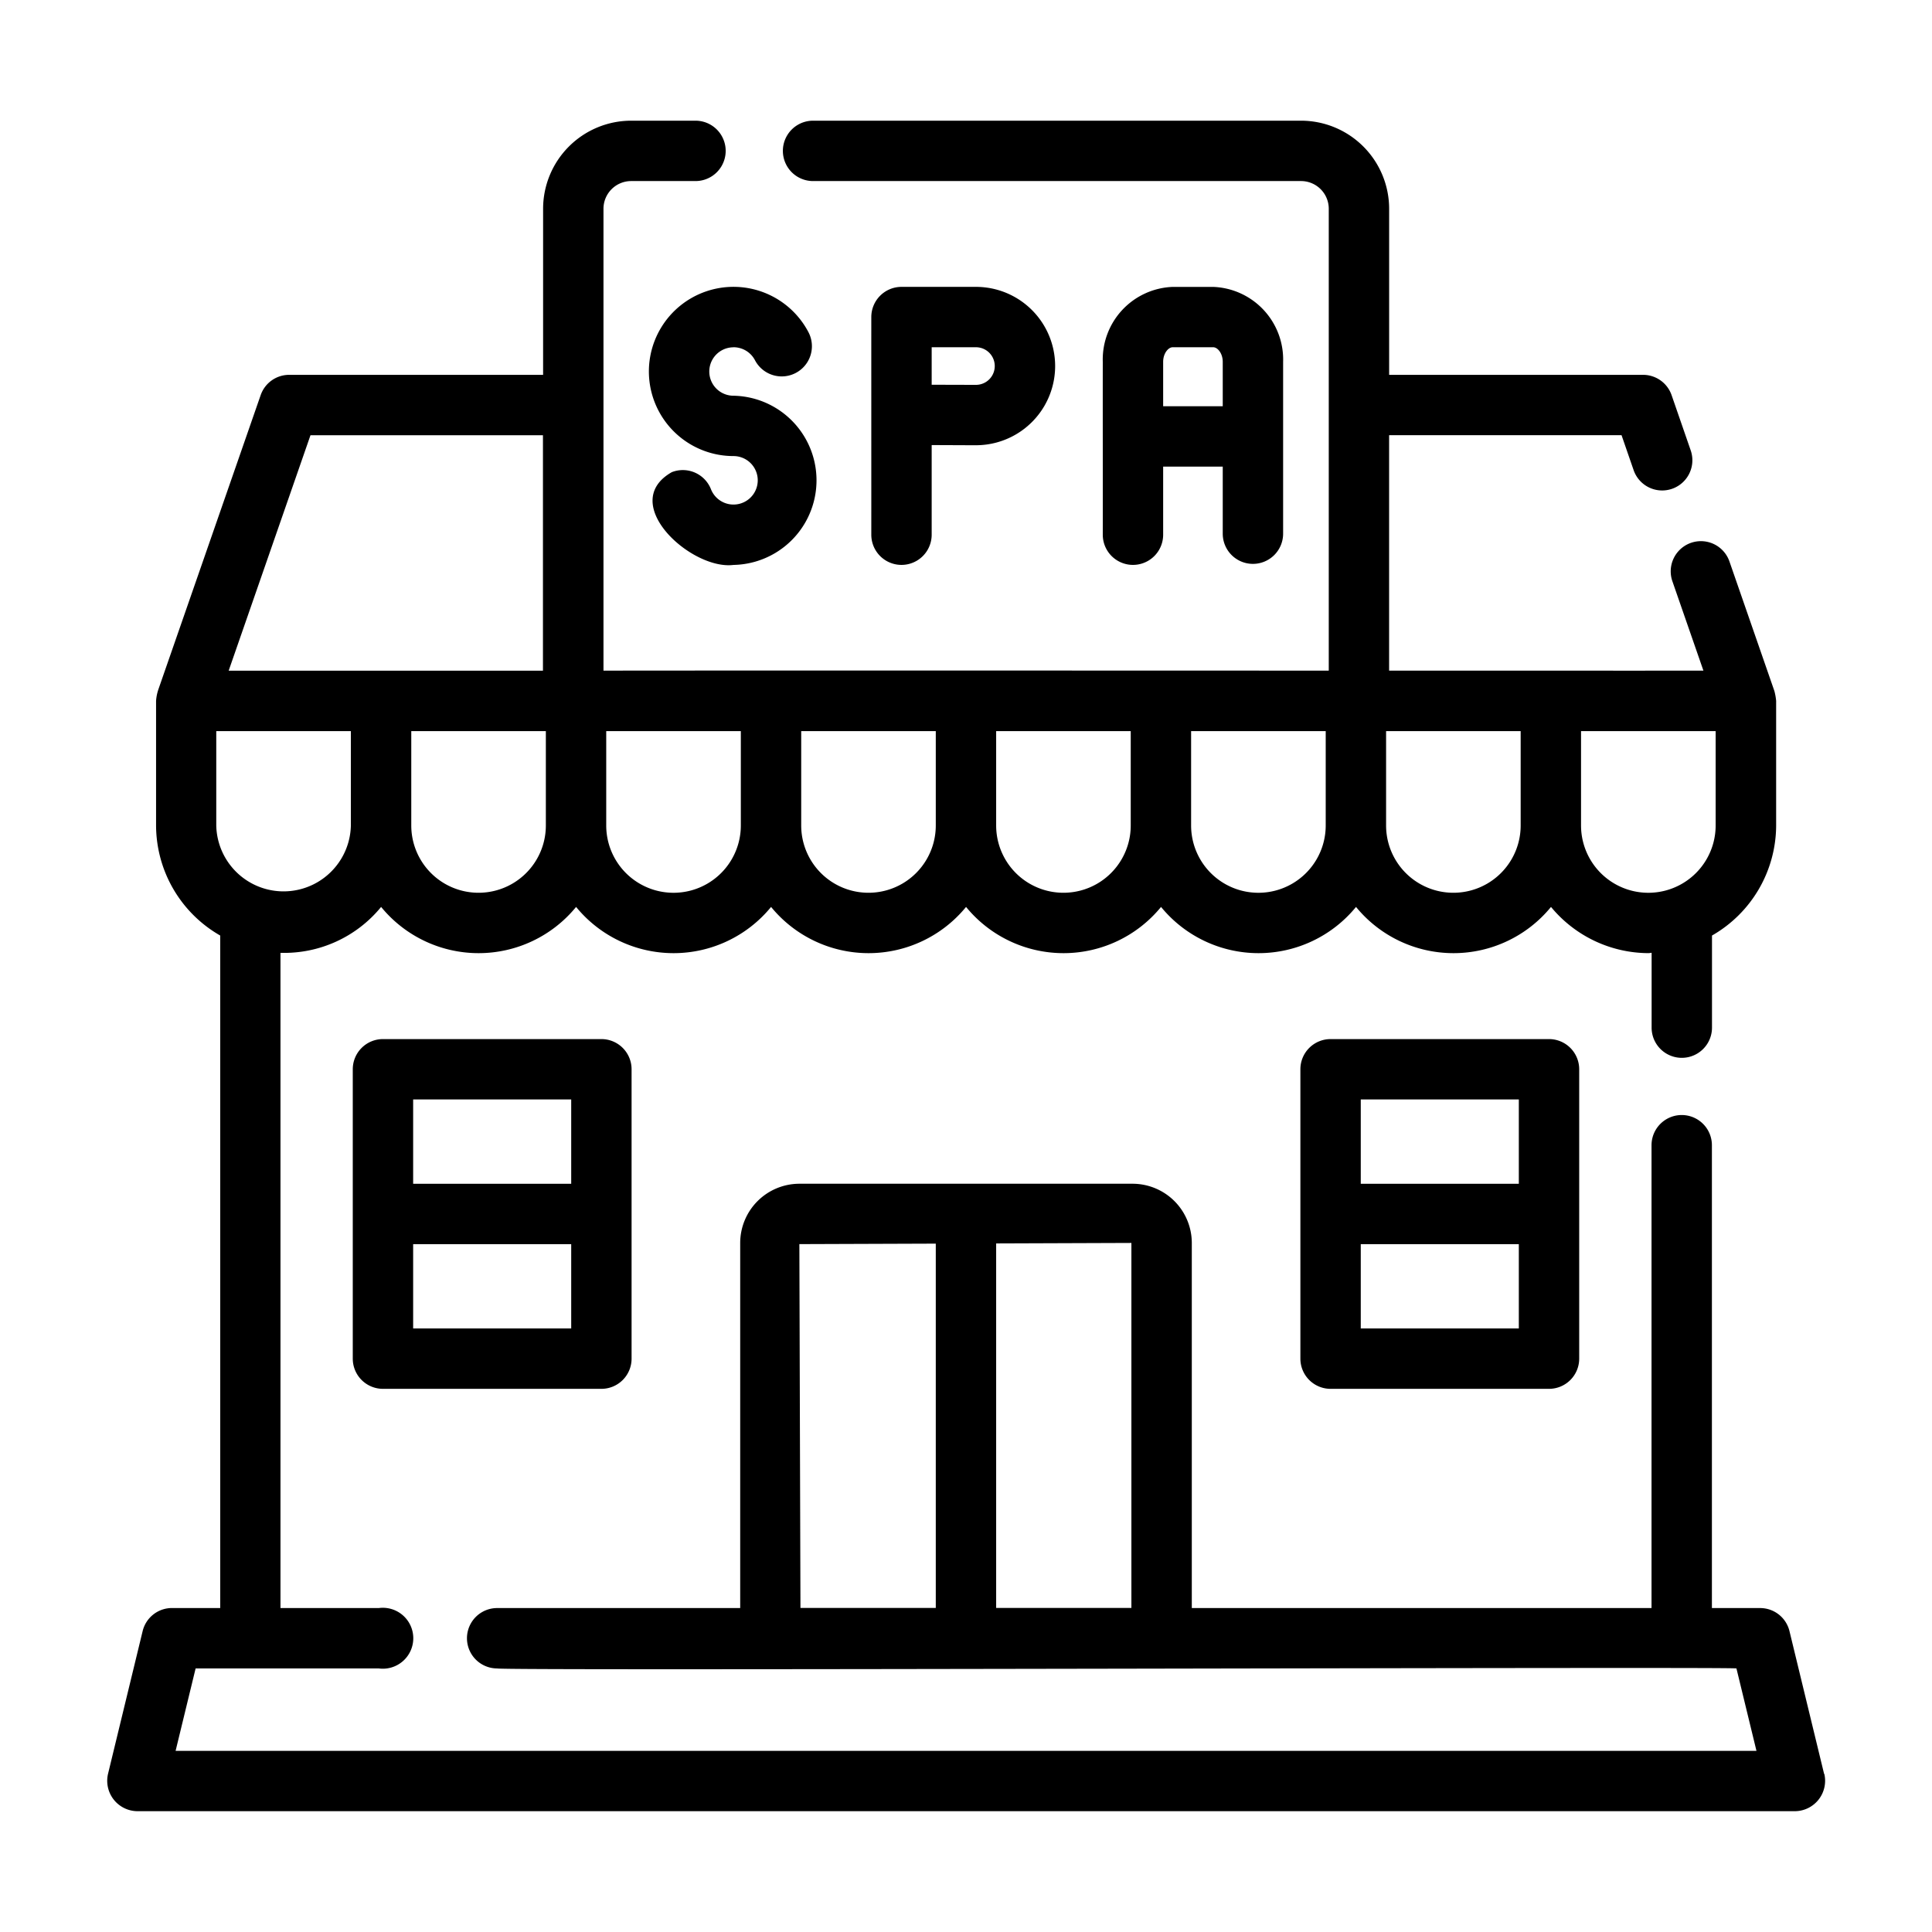
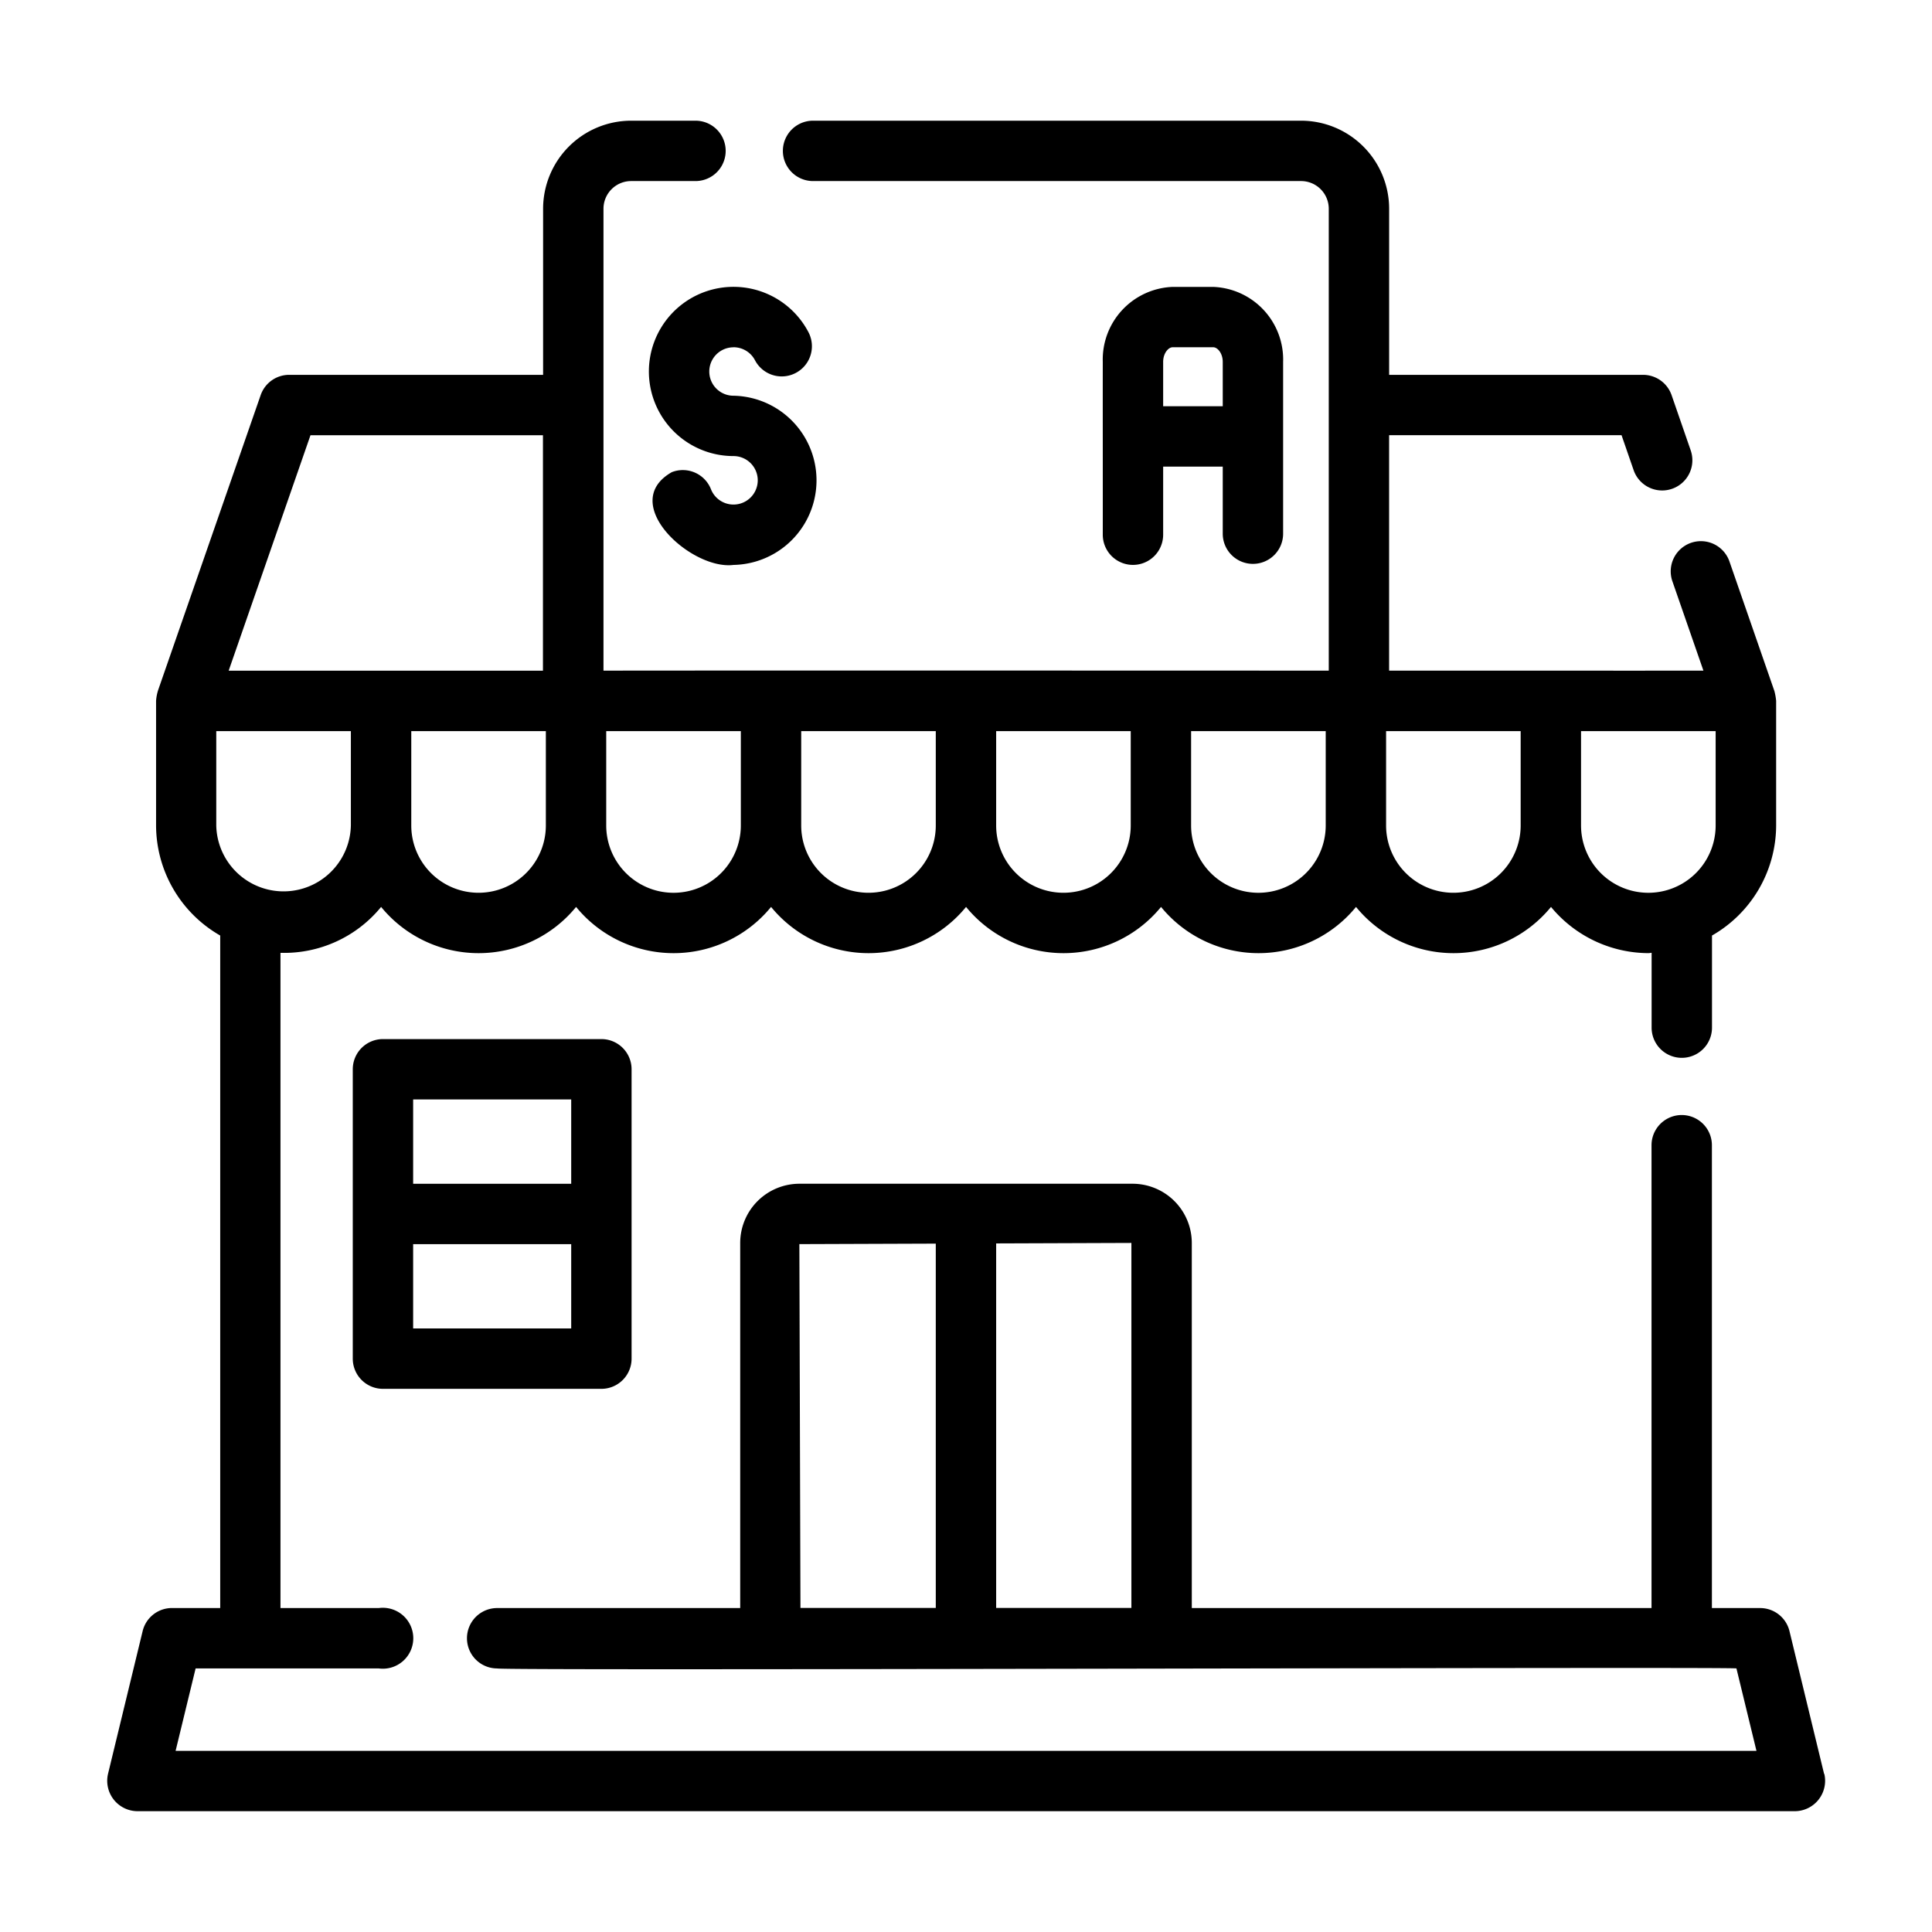
<svg xmlns="http://www.w3.org/2000/svg" data-name="line" viewBox="0 0 64 64" id="bb99f194-f860-4cec-ba58-531d6ca3ea54">
  <path d="m12.686 34.421a1.0 1 0 0 0 -1 1v9.586a1.0 1 0 0 0 1 1h7.236a1.0 1 0 0 0 1-1v-9.586a1.0 1 0 0 0 -1-1zm6.236 9.586h-5.236v-2.793h5.236zm0-4.793h-5.236v-2.793h5.236z" />
-   <path d="m44.077 34.421a1.0 1 0 0 0 -1 1v9.586a1.0 1 0 0 0 1 1h7.236a1.0 1 0 0 0 1-1v-9.586a1.0 1 0 0 0 -1-1zm6.236 9.586h-5.236v-2.793h5.236zm0-4.793h-5.236v-2.793h5.236z" />
  <path d="m60.426 58.764-1.147-4.73a1.0 1 0 0 0 -.972-.765h-1.598v-15.332a1 1 0 0 0 -2 0v15.332h-15.229v-12.095a1.964 1.964 0 0 0 -1.961-1.961h-11.038a1.964 1.964 0 0 0 -1.961 1.961v12.095h-8.051a1 1 0 0 0 0 2c.052.084 40.977-.061 41.053 0l.663 2.73h-52.368l.663-2.73h6.067a1.009 1.009 0 1 0 0-2h-3.256v-21.705a4.146 4.146 0 0 0 3.334-1.521 4.171 4.171 0 0 0 6.459-0 4.171 4.171 0 0 0 6.459 0 4.171 4.171 0 0 0 6.459-0 4.171 4.171 0 0 0 6.459 0 4.171 4.171 0 0 0 6.459-0 4.171 4.171 0 0 0 6.459 0 4.203 4.203 0 0 0 3.229 1.531c.036 0 .069-.01.104-.011v2.479a1 1 0 0 0 2-0v-3.051a4.216 4.216 0 0 0 2.125-3.647v-4.128a1.963 1.963 0 0 0 -.058-.325l-1.489-4.292a1 1 0 0 0 -1.89.656l1.028 2.961c-2.591.002-7.816-.001-10.412 0v-7.799h7.7l.4 1.157a1 1 0 0 0 1.891-.654l-.633-1.83a1.001 1.001 0 0 0 -.945-.673h-8.412v-5.502a2.92 2.92 0 0 0 -2.917-2.917h-16.166a1 1 0 0 0 0 2h16.166a.918.918 0 0 1 .917.917v15.301c-2.96-.002-21.064-.007-24.026 0v-15.301a.918.918 0 0 1 .917-.917h2.131a1 1 0 0 0 0-2h-2.131a2.92 2.92 0 0 0 -2.917 2.917v5.502h-8.412a.999.999 0 0 0 -.944.672l-3.382 9.73a1.507 1.507 0 0 0 -.083.397v4.128a4.216 4.216 0 0 0 2.125 3.647v22.277h-1.598a.999.999 0 0 0 -.972.765l-1.147 4.73a1.007 1.007 0 0 0 .972 1.235l54.911 0a1.007 1.007 0 0 0 .972-1.235zm-29.427-5.499h-4.483l-.036-12.052 4.519-.016zm6.48 0h-4.48v-12.075l4.48-.016zm14.895-29.045h4.459v3.125a2.229 2.229 0 0 1 -4.459 0zm-6.458 0h4.458v3.125a2.229 2.229 0 1 1 -4.458 0zm-6.459 0h4.459v3.125a2.229 2.229 0 0 1 -4.459 0zm-6.458 0h4.458v3.125a2.229 2.229 0 1 1 -4.458 0zm-6.458 0h4.458v3.125a2.229 2.229 0 1 1 -4.458 0zm-6.459 0h4.459v3.125a2.229 2.229 0 0 1 -4.459 0zm-2 0v3.125a2.229 2.229 0 1 1 -4.458 0v-3.125zm-7.797-9.802h7.701v7.799h-10.411zm-3.121 12.927v-3.125h4.459v3.125a2.23 2.23 0 0 1 -4.459 0z" />
  <path d="m24.299 11.503a.801.801 0 0 1 .711.431 1 1 0 0 0 1.771-.93 2.803 2.803 0 1 0 -2.483 4.104.803.803 0 1 1 -.747 1.097 1.002 1.002 0 0 0 -1.297-.564c-1.802 1.027.646 3.25 2.044 3.073a2.803 2.803 0 0 0 0-5.605.802.802 0 0 1 0-1.604z" />
  <path d="m41.505 18.679a1.0 1 0 0 0 1-1v-5.692a2.407 2.407 0 0 0 -2.316-2.483h-1.342a2.407 2.407 0 0 0 -2.316 2.483c-.002 1.393.002 4.319 0 5.726a1 1 0 0 0 2-0v-2.256h1.974v2.222a1.0 1 0 0 0 1 1zm-2.974-5.222v-1.471c0-.276.167-.483.316-.483h1.342c.149 0 .316.207.316.483v1.471z" />
-   <path d="m30.863 17.713v-2.968c.006-.003 1.461.006 1.467.004a2.623 2.623 0 0 0 0-5.246h-2.467a1.0 1 0 0 0 -1 1c-.001 1.766.001 5.429 0 7.21a1 1 0 0 0 2 0zm0-6.21h1.467a.623.623 0 1 1 -.001 1.246l-1.466-.004z" />
</svg>